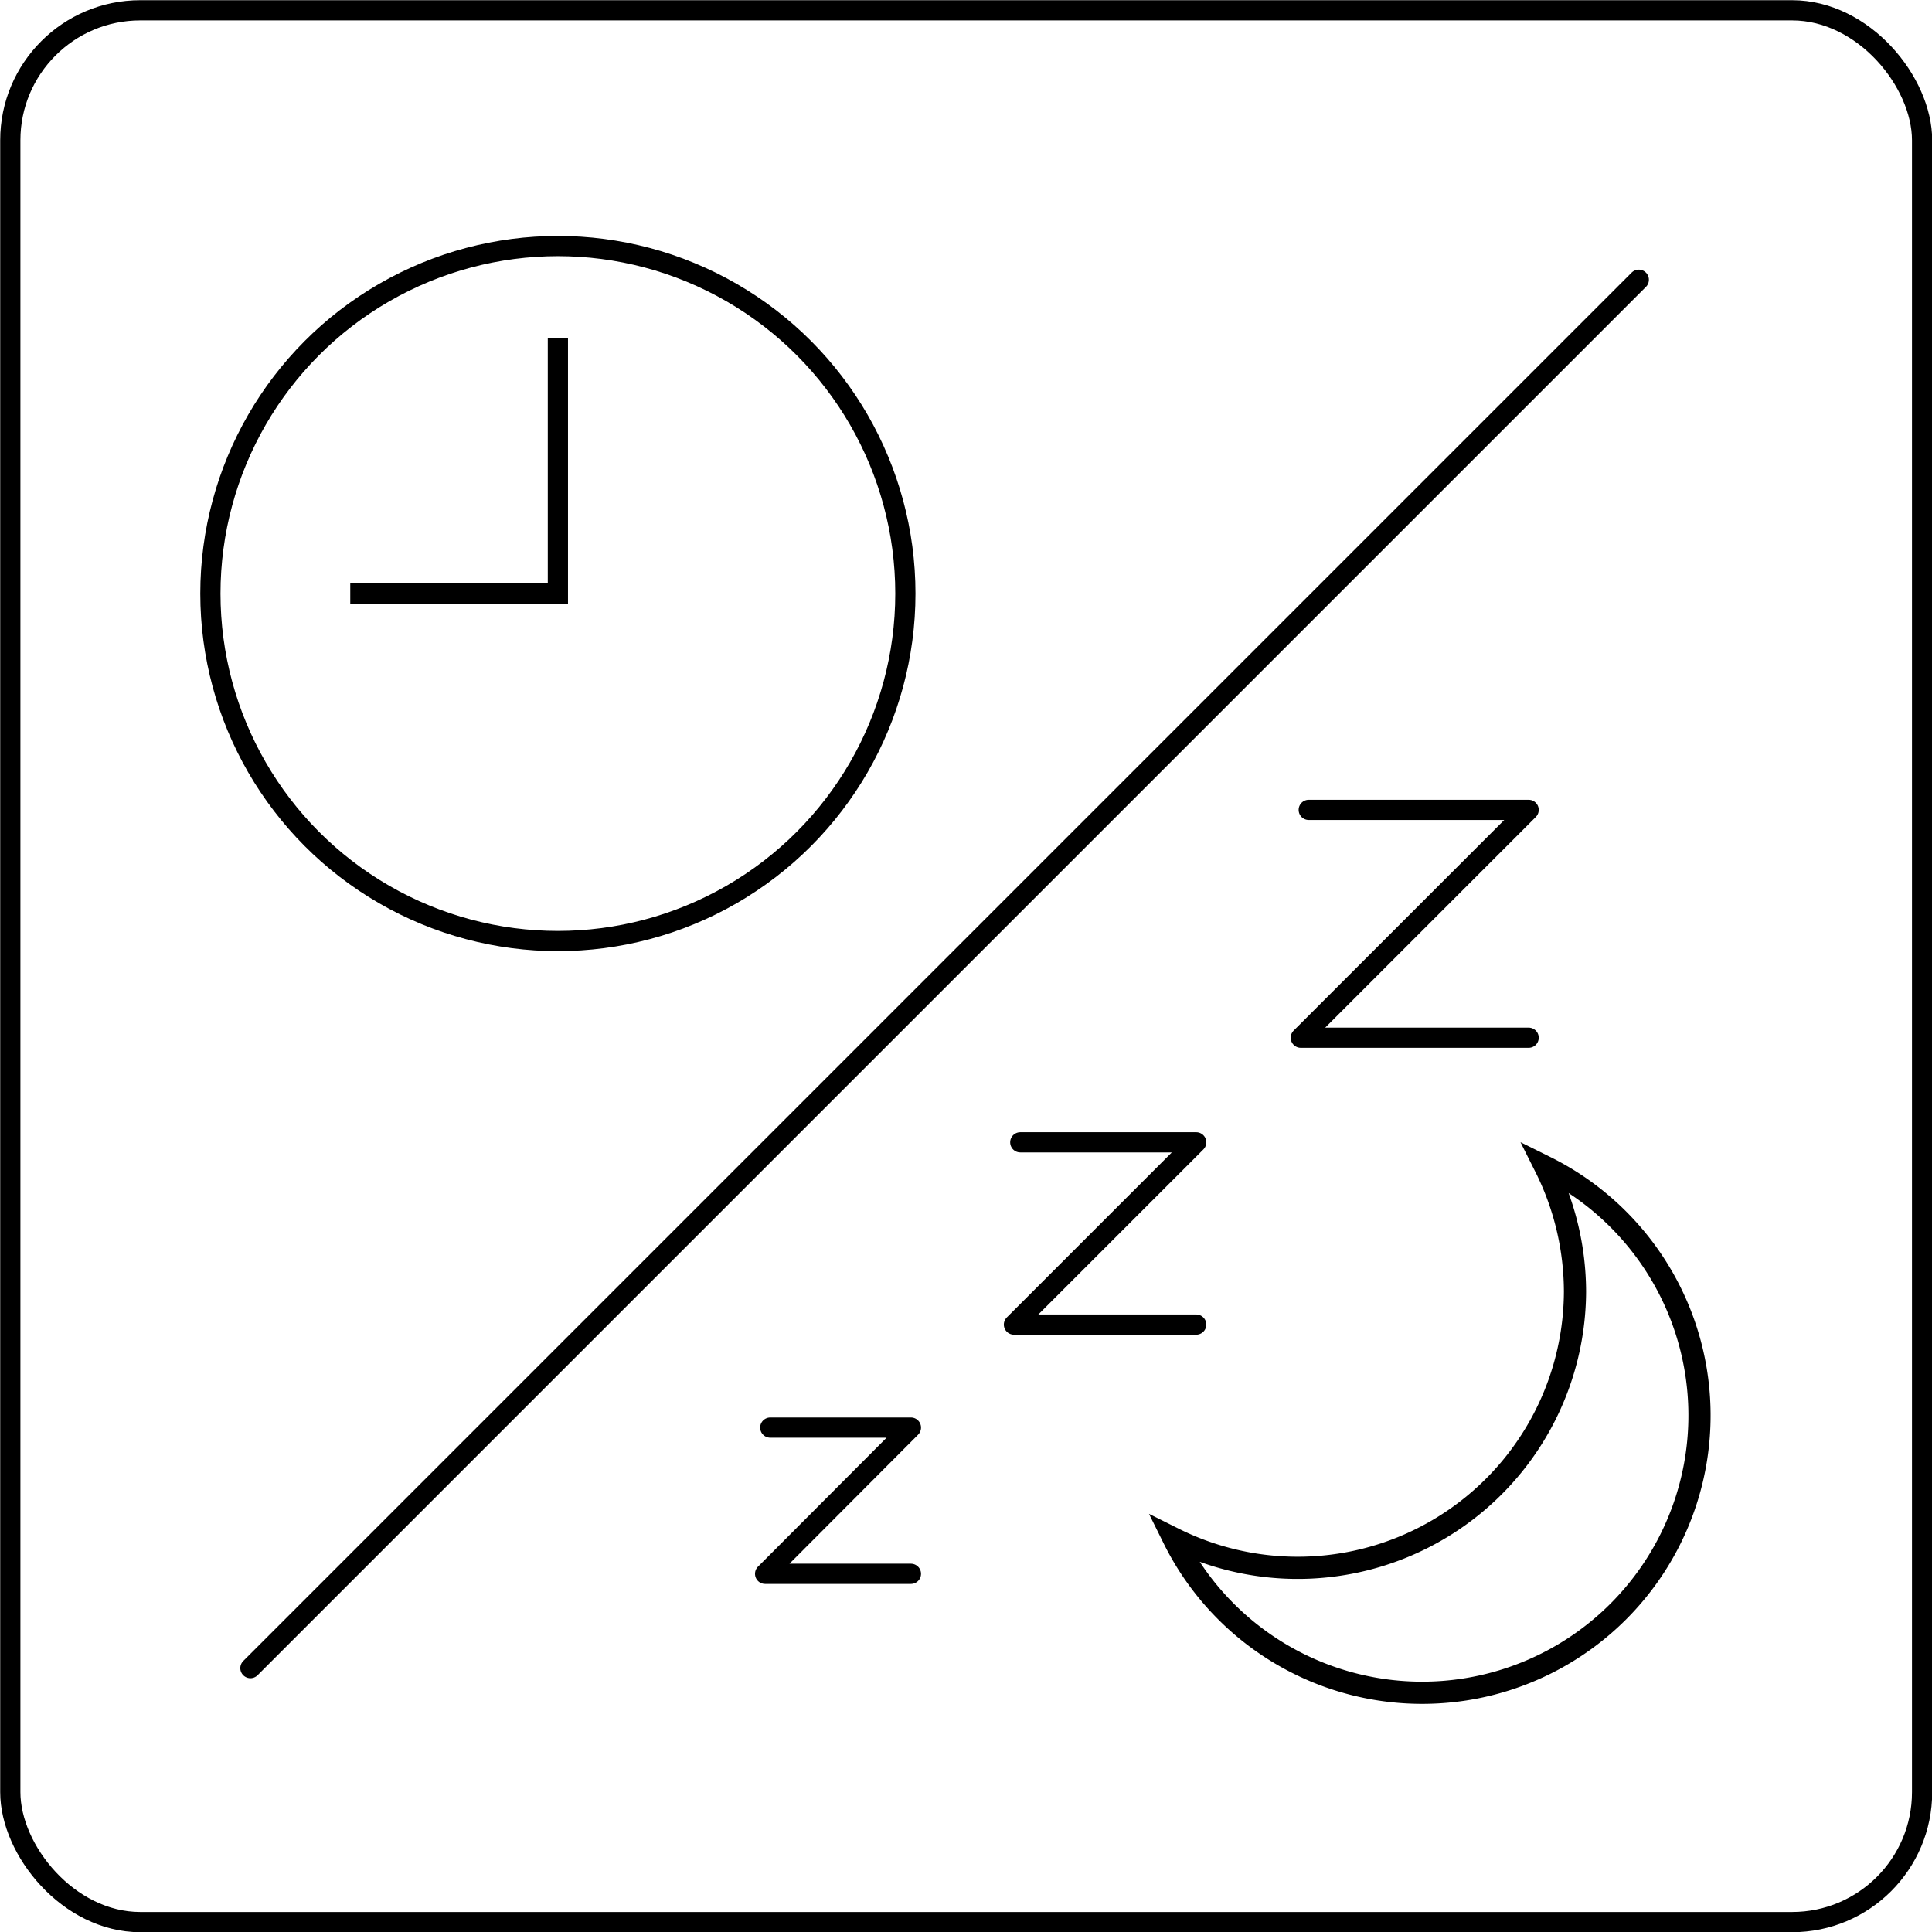
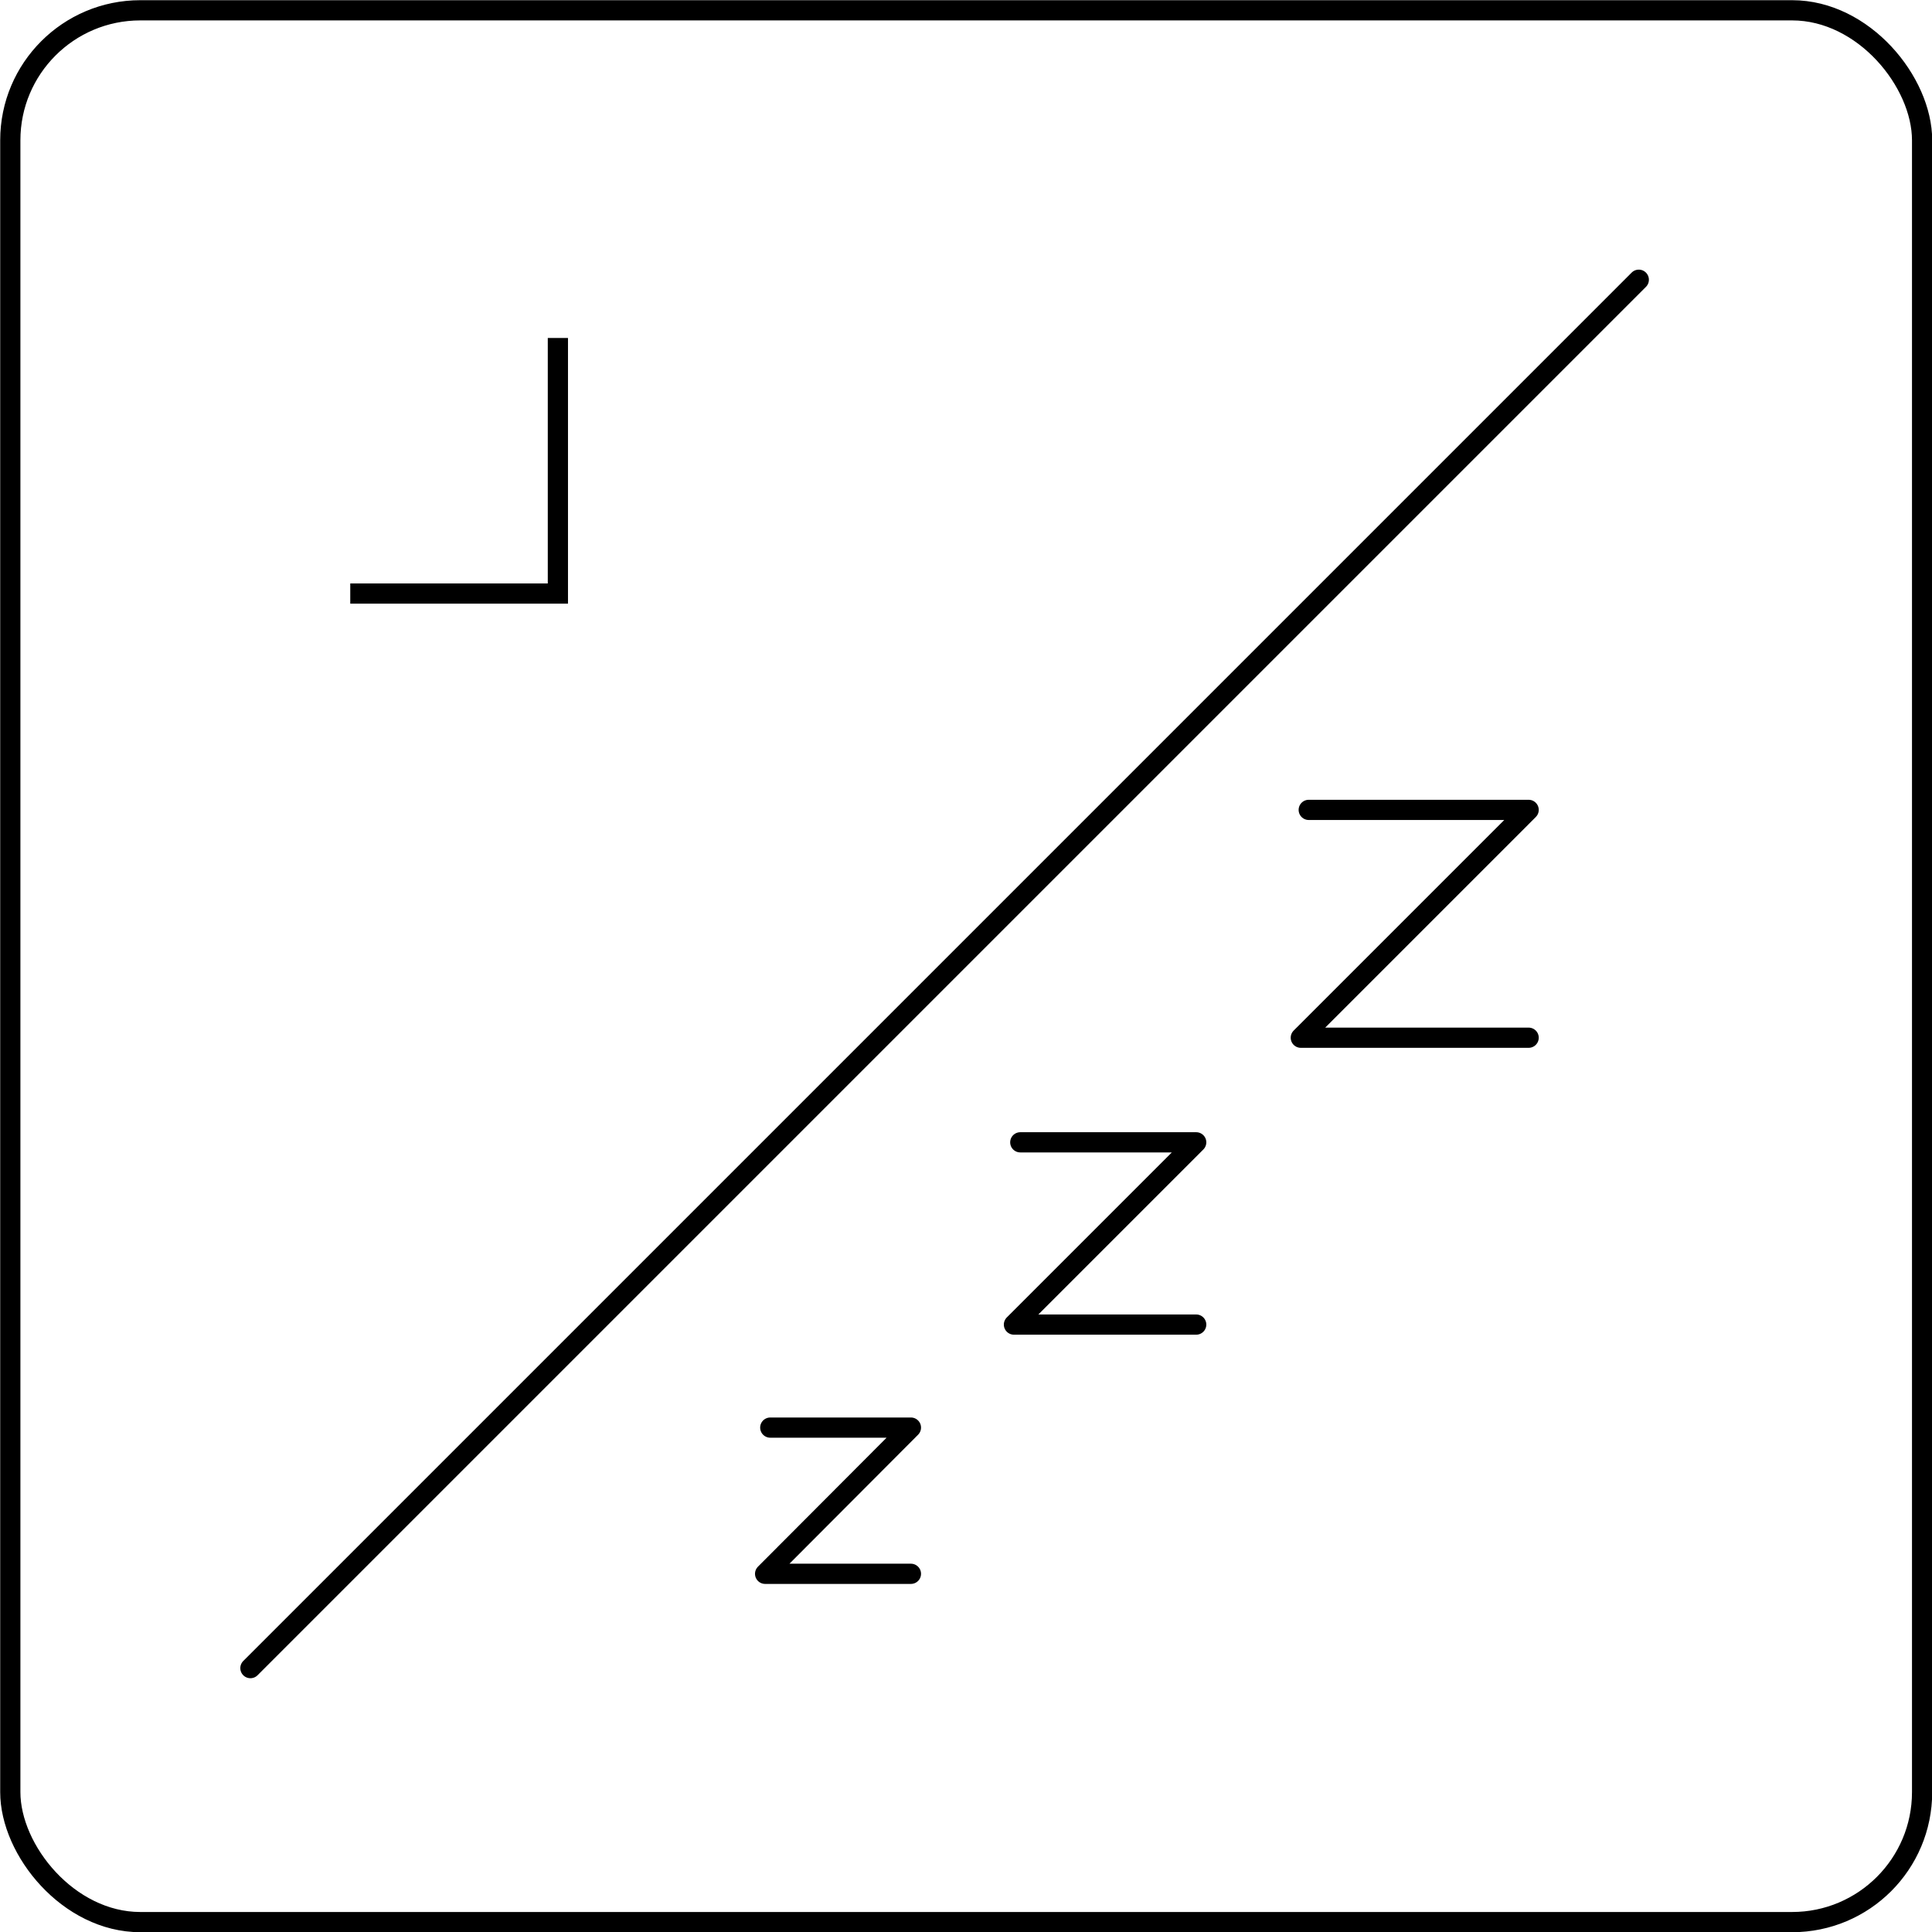
<svg xmlns="http://www.w3.org/2000/svg" id="レイヤー_1" data-name="レイヤー 1" viewBox="0 0 48.76 48.76">
  <defs>
    <style>.cls-1,.cls-2,.cls-3{fill:none;stroke:#000;}.cls-1,.cls-3{stroke-miterlimit:10;}.cls-1,.cls-2{stroke-width:0.51px;}.cls-2{stroke-linecap:round;stroke-linejoin:round;}.cls-3{stroke-width:0.56px;}</style>
  </defs>
  <rect class="cls-1" x="0.26" y="0.26" width="48.25" height="48.25" rx="3.28" />
  <line class="cls-2" x1="41.36" y1="7.06" x2="6.32" y2="42.1" />
-   <circle class="cls-1" cx="14.08" cy="14.98" r="8.77" />
  <polyline class="cls-1" points="14.08 8.53 14.08 14.98 8.84 14.98" />
-   <path class="cls-3" d="M39,29.45a7.06,7.06,0,0,1,.75,3.15,7,7,0,0,1-10.13,6.23A7,7,0,1,0,39,29.45Z" />
+   <path class="cls-3" d="M39,29.45A7,7,0,1,0,39,29.45Z" />
  <polyline class="cls-2" points="19.44 36.03 22.99 36.03 19.31 39.72 22.99 39.72" />
  <polyline class="cls-2" points="25.75 28.83 30.19 28.83 25.59 33.43 30.19 33.43" />
  <polyline class="cls-2" points="33.03 20.44 38.58 20.44 32.83 26.19 38.58 26.19" />
</svg>